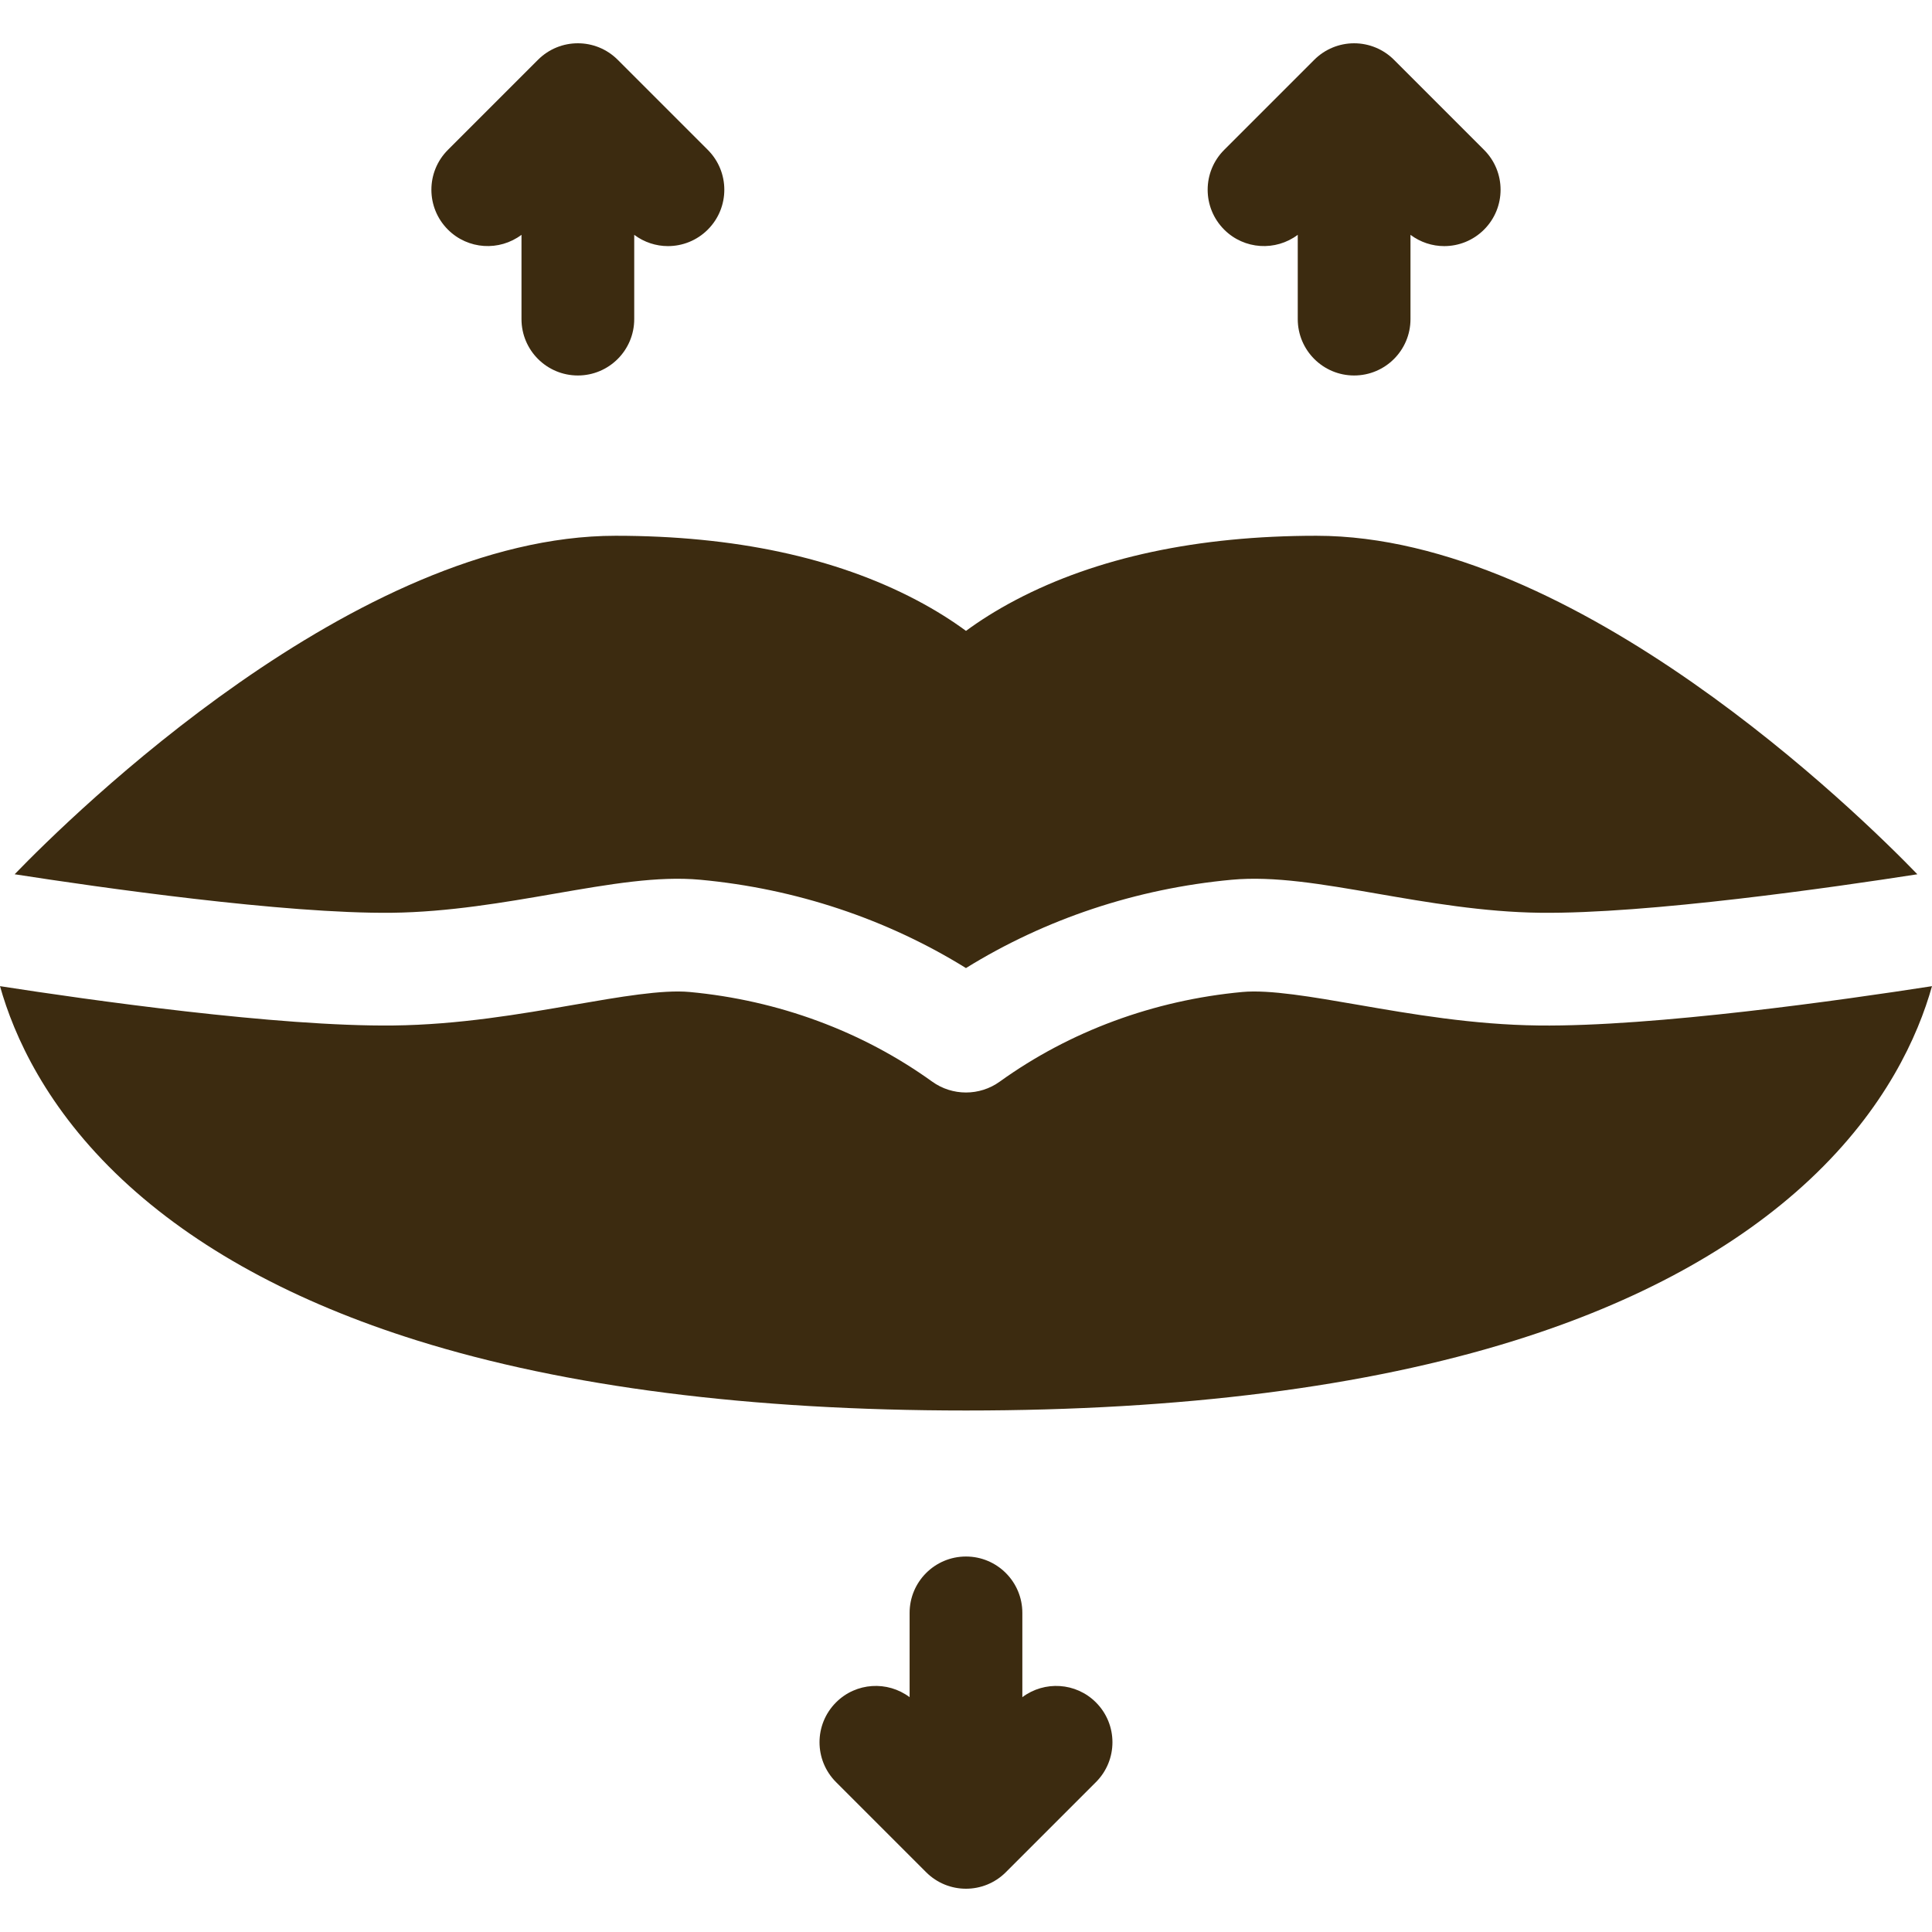
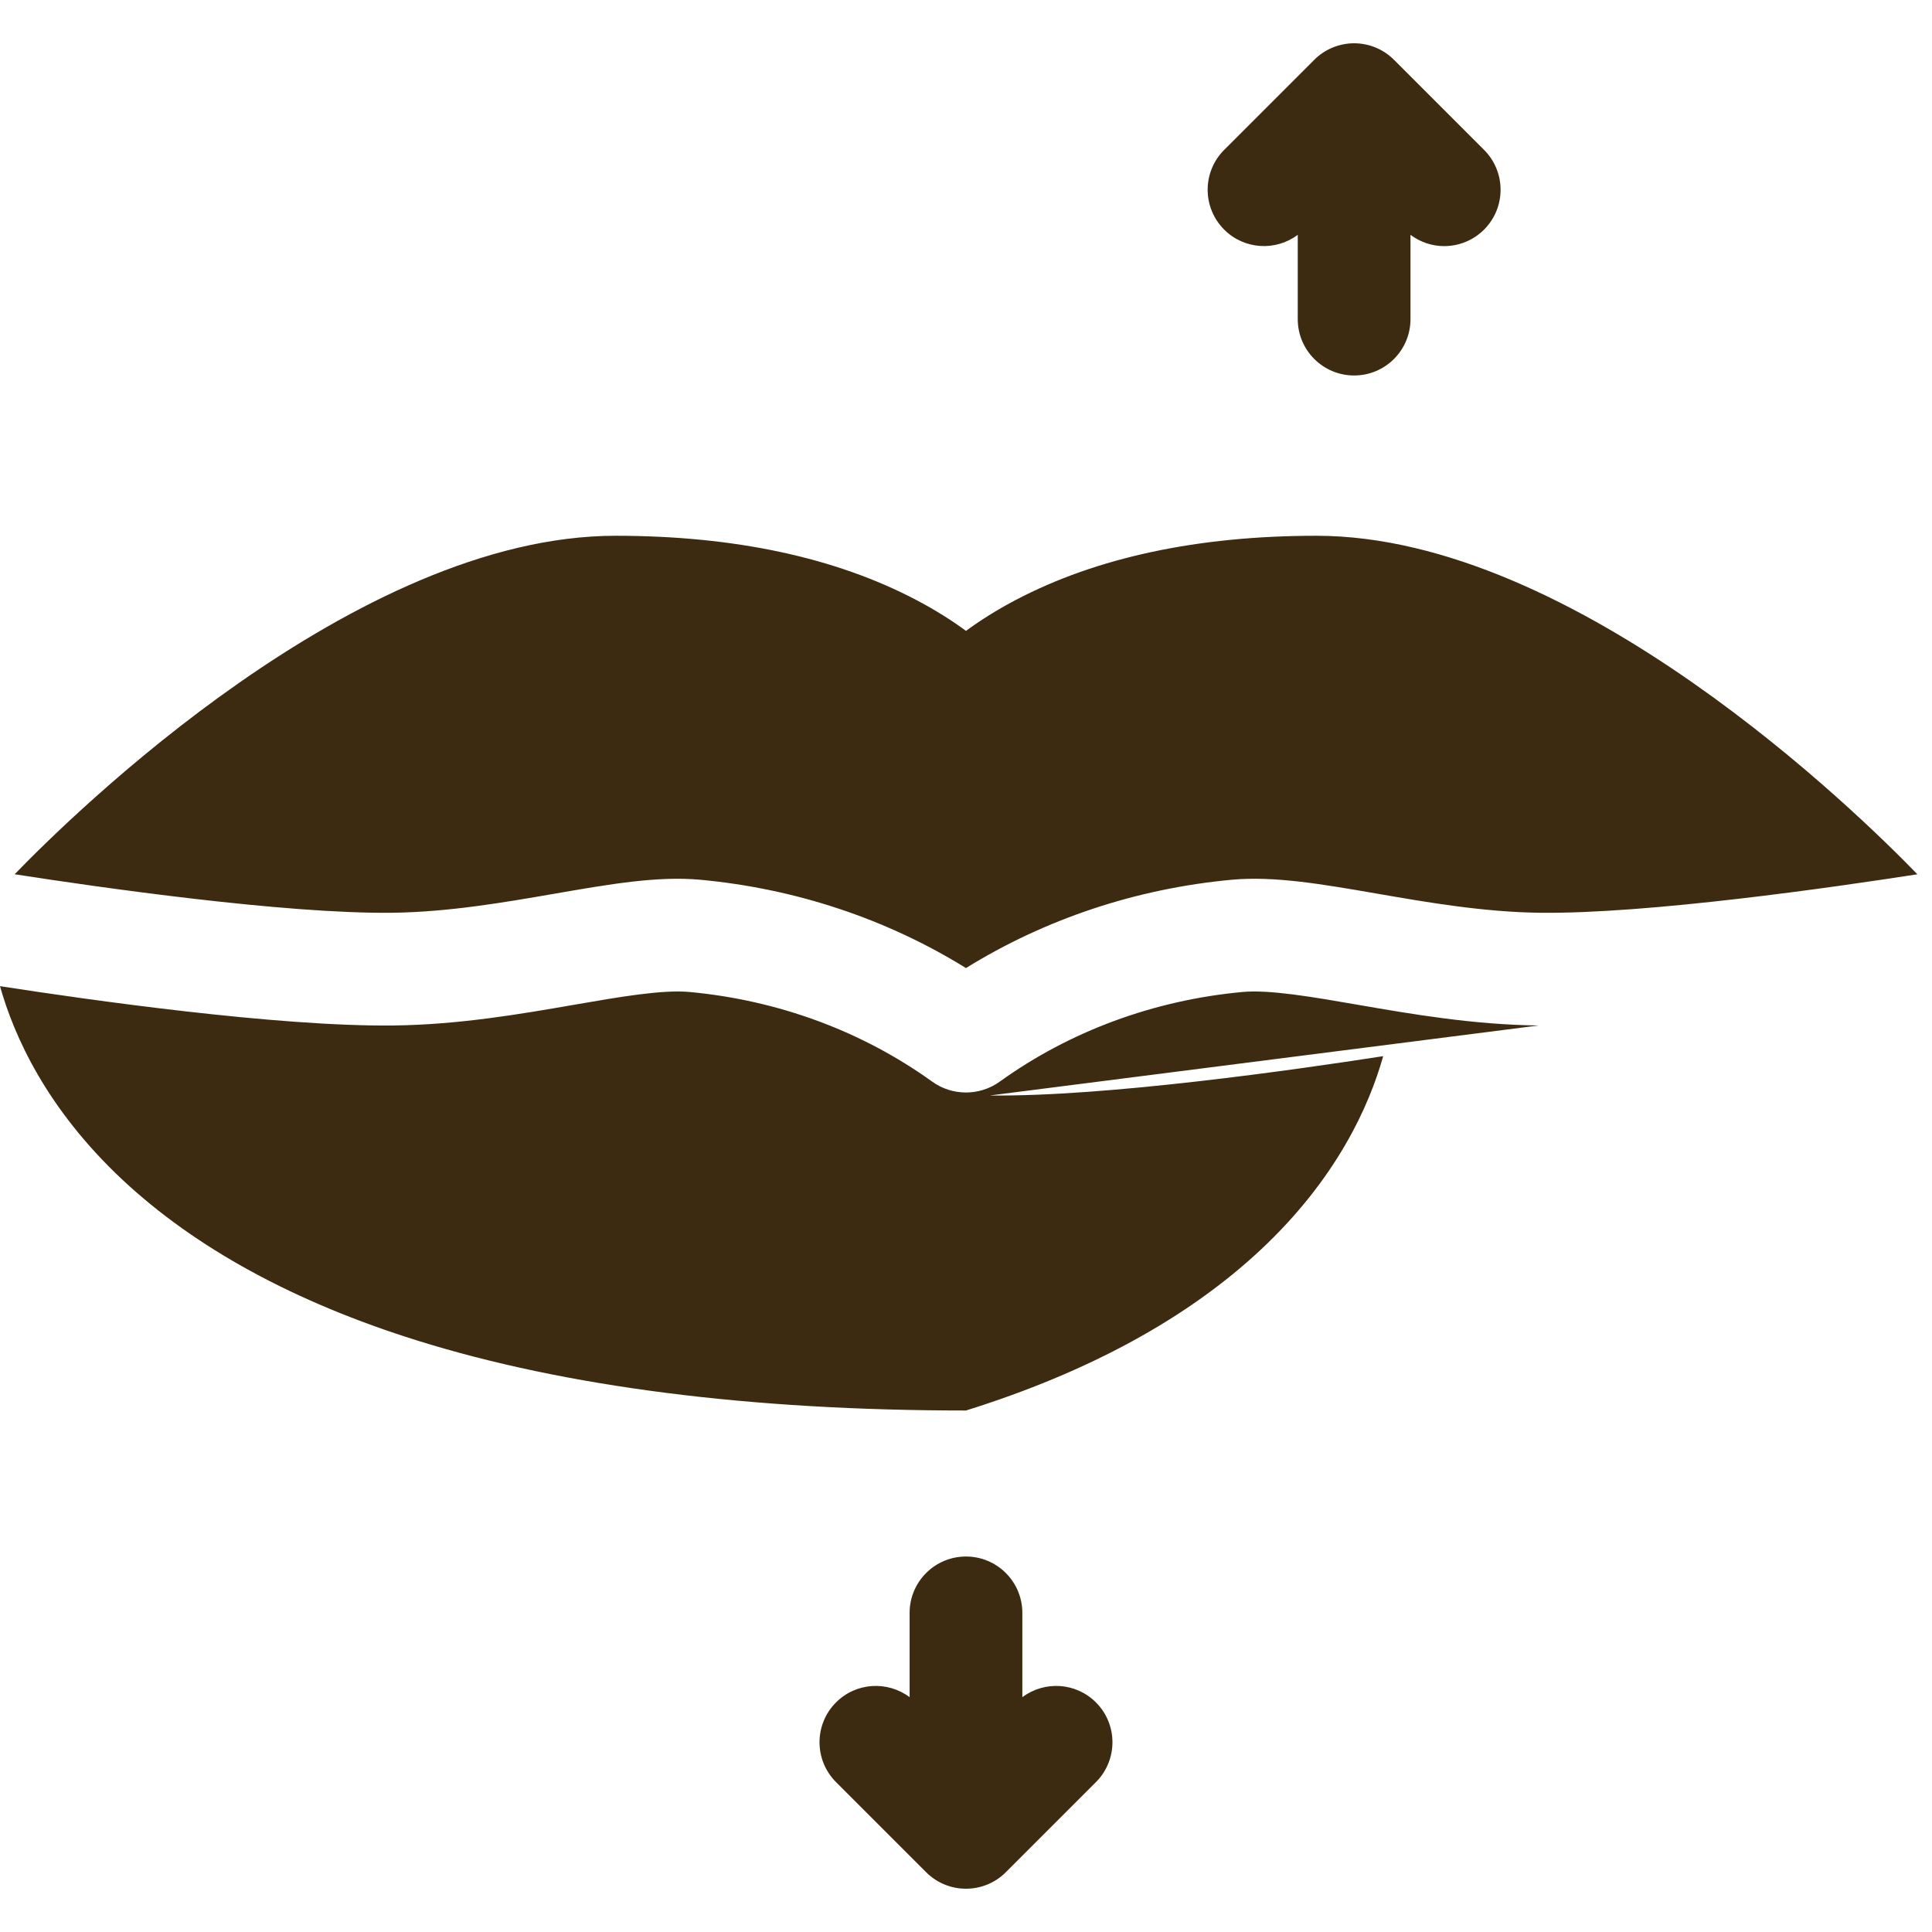
<svg xmlns="http://www.w3.org/2000/svg" width="512" height="512" x="0" y="0" viewBox="0 0 514.131 514.131" style="enable-background:new 0 0 512 512" xml:space="preserve" class="">
  <g>
    <g>
-       <path d="m409.441 272.897c-17.476-.208-33.761-3.028-48.13-5.517-12.078-2.092-23.492-4.068-30.71-3.397-23.589 2.19-45.914 10.44-64.563 23.858-2.676 1.925-5.828 2.887-8.982 2.887-3.153 0-6.306-.962-8.981-2.887-18.651-13.418-40.976-21.669-64.564-23.859-7.226-.671-18.629 1.305-30.703 3.397-14.367 2.489-30.651 5.31-48.124 5.517-30.81.353-81.304-6.837-104.684-10.465 3.72 13.246 12.363 32.549 32.494 51.428 19.444 18.235 45.863 32.657 78.523 42.867 39.539 12.36 88.676 18.627 146.046 18.627s106.507-6.267 146.047-18.627c32.661-10.209 59.08-24.632 78.525-42.866 20.132-18.879 28.776-38.182 32.496-51.428-23.379 3.63-73.895 10.83-104.69 10.465z" fill="#3c2b10" data-original="#000000" class="" />
+       <path d="m409.441 272.897c-17.476-.208-33.761-3.028-48.13-5.517-12.078-2.092-23.492-4.068-30.71-3.397-23.589 2.19-45.914 10.44-64.563 23.858-2.676 1.925-5.828 2.887-8.982 2.887-3.153 0-6.306-.962-8.981-2.887-18.651-13.418-40.976-21.669-64.564-23.859-7.226-.671-18.629 1.305-30.703 3.397-14.367 2.489-30.651 5.31-48.124 5.517-30.81.353-81.304-6.837-104.684-10.465 3.72 13.246 12.363 32.549 32.494 51.428 19.444 18.235 45.863 32.657 78.523 42.867 39.539 12.36 88.676 18.627 146.046 18.627c32.661-10.209 59.08-24.632 78.525-42.866 20.132-18.879 28.776-38.182 32.496-51.428-23.379 3.63-73.895 10.83-104.69 10.465z" fill="#3c2b10" data-original="#000000" class="" />
      <path d="m104.319 242.899c15.001-.178 29.99-2.775 43.216-5.066 14.768-2.558 27.525-4.767 38.834-3.717 25.364 2.354 49.588 10.432 70.687 23.499 21.1-13.066 45.324-21.144 70.688-23.499 11.307-1.05 24.068 1.159 38.84 3.717 13.228 2.291 28.221 4.887 43.224 5.065 28.648.348 78.284-6.797 100.43-10.242-15.395-15.919-90.832-90.081-159.926-90.081-31.515 0-58.433 5.747-80.004 17.081-5.327 2.799-9.706 5.624-13.245 8.23-3.539-2.606-7.919-5.431-13.245-8.23-21.571-11.334-48.488-17.081-80.003-17.081-69.089 0-144.516 74.152-159.919 90.078 22.158 3.44 71.798 10.57 100.423 10.246z" fill="#3c2b10" data-original="#000000" class="" />
-       <path d="m138.776 62.491v22.43c0 8.284 6.716 15 15 15s15-6.716 15-15v-22.43c2.654 1.99 5.81 3.001 8.975 3.001 3.839 0 7.678-1.464 10.606-4.394 5.858-5.858 5.858-15.355 0-21.213l-23.975-23.975c-5.857-5.858-15.355-5.858-21.213 0l-23.975 23.975c-5.858 5.858-5.858 15.355 0 21.213 5.344 5.344 13.707 5.797 19.582 1.393z" fill="#3c2b10" data-original="#000000" class="" />
      <path d="m272.06 451.64v-22.43c0-8.284-6.716-15-15-15s-15 6.716-15 15v22.43c-5.875-4.405-14.238-3.952-19.581 1.392-5.858 5.858-5.858 15.355 0 21.213l23.975 23.975c2.929 2.929 6.768 4.394 10.606 4.394s7.678-1.464 10.606-4.394l23.975-23.975c5.858-5.858 5.858-15.355 0-21.213-5.342-5.343-13.706-5.796-19.581-1.392z" fill="#3c2b10" data-original="#000000" class="" />
      <path d="m345.35 62.491v22.43c0 8.284 6.716 15 15 15s15-6.716 15-15v-22.429c2.654 1.99 5.81 3.001 8.974 3.001 3.838 0 7.678-1.465 10.606-4.393 5.858-5.858 5.858-15.355 0-21.213l-23.974-23.975c-2.812-2.813-6.628-4.394-10.606-4.394s-7.794 1.581-10.606 4.394l-23.975 23.975c-5.858 5.858-5.858 15.355 0 21.213 5.343 5.342 13.706 5.795 19.581 1.391z" fill="#3c2b10" data-original="#000000" class="" />
    </g>
  </g>
</svg>